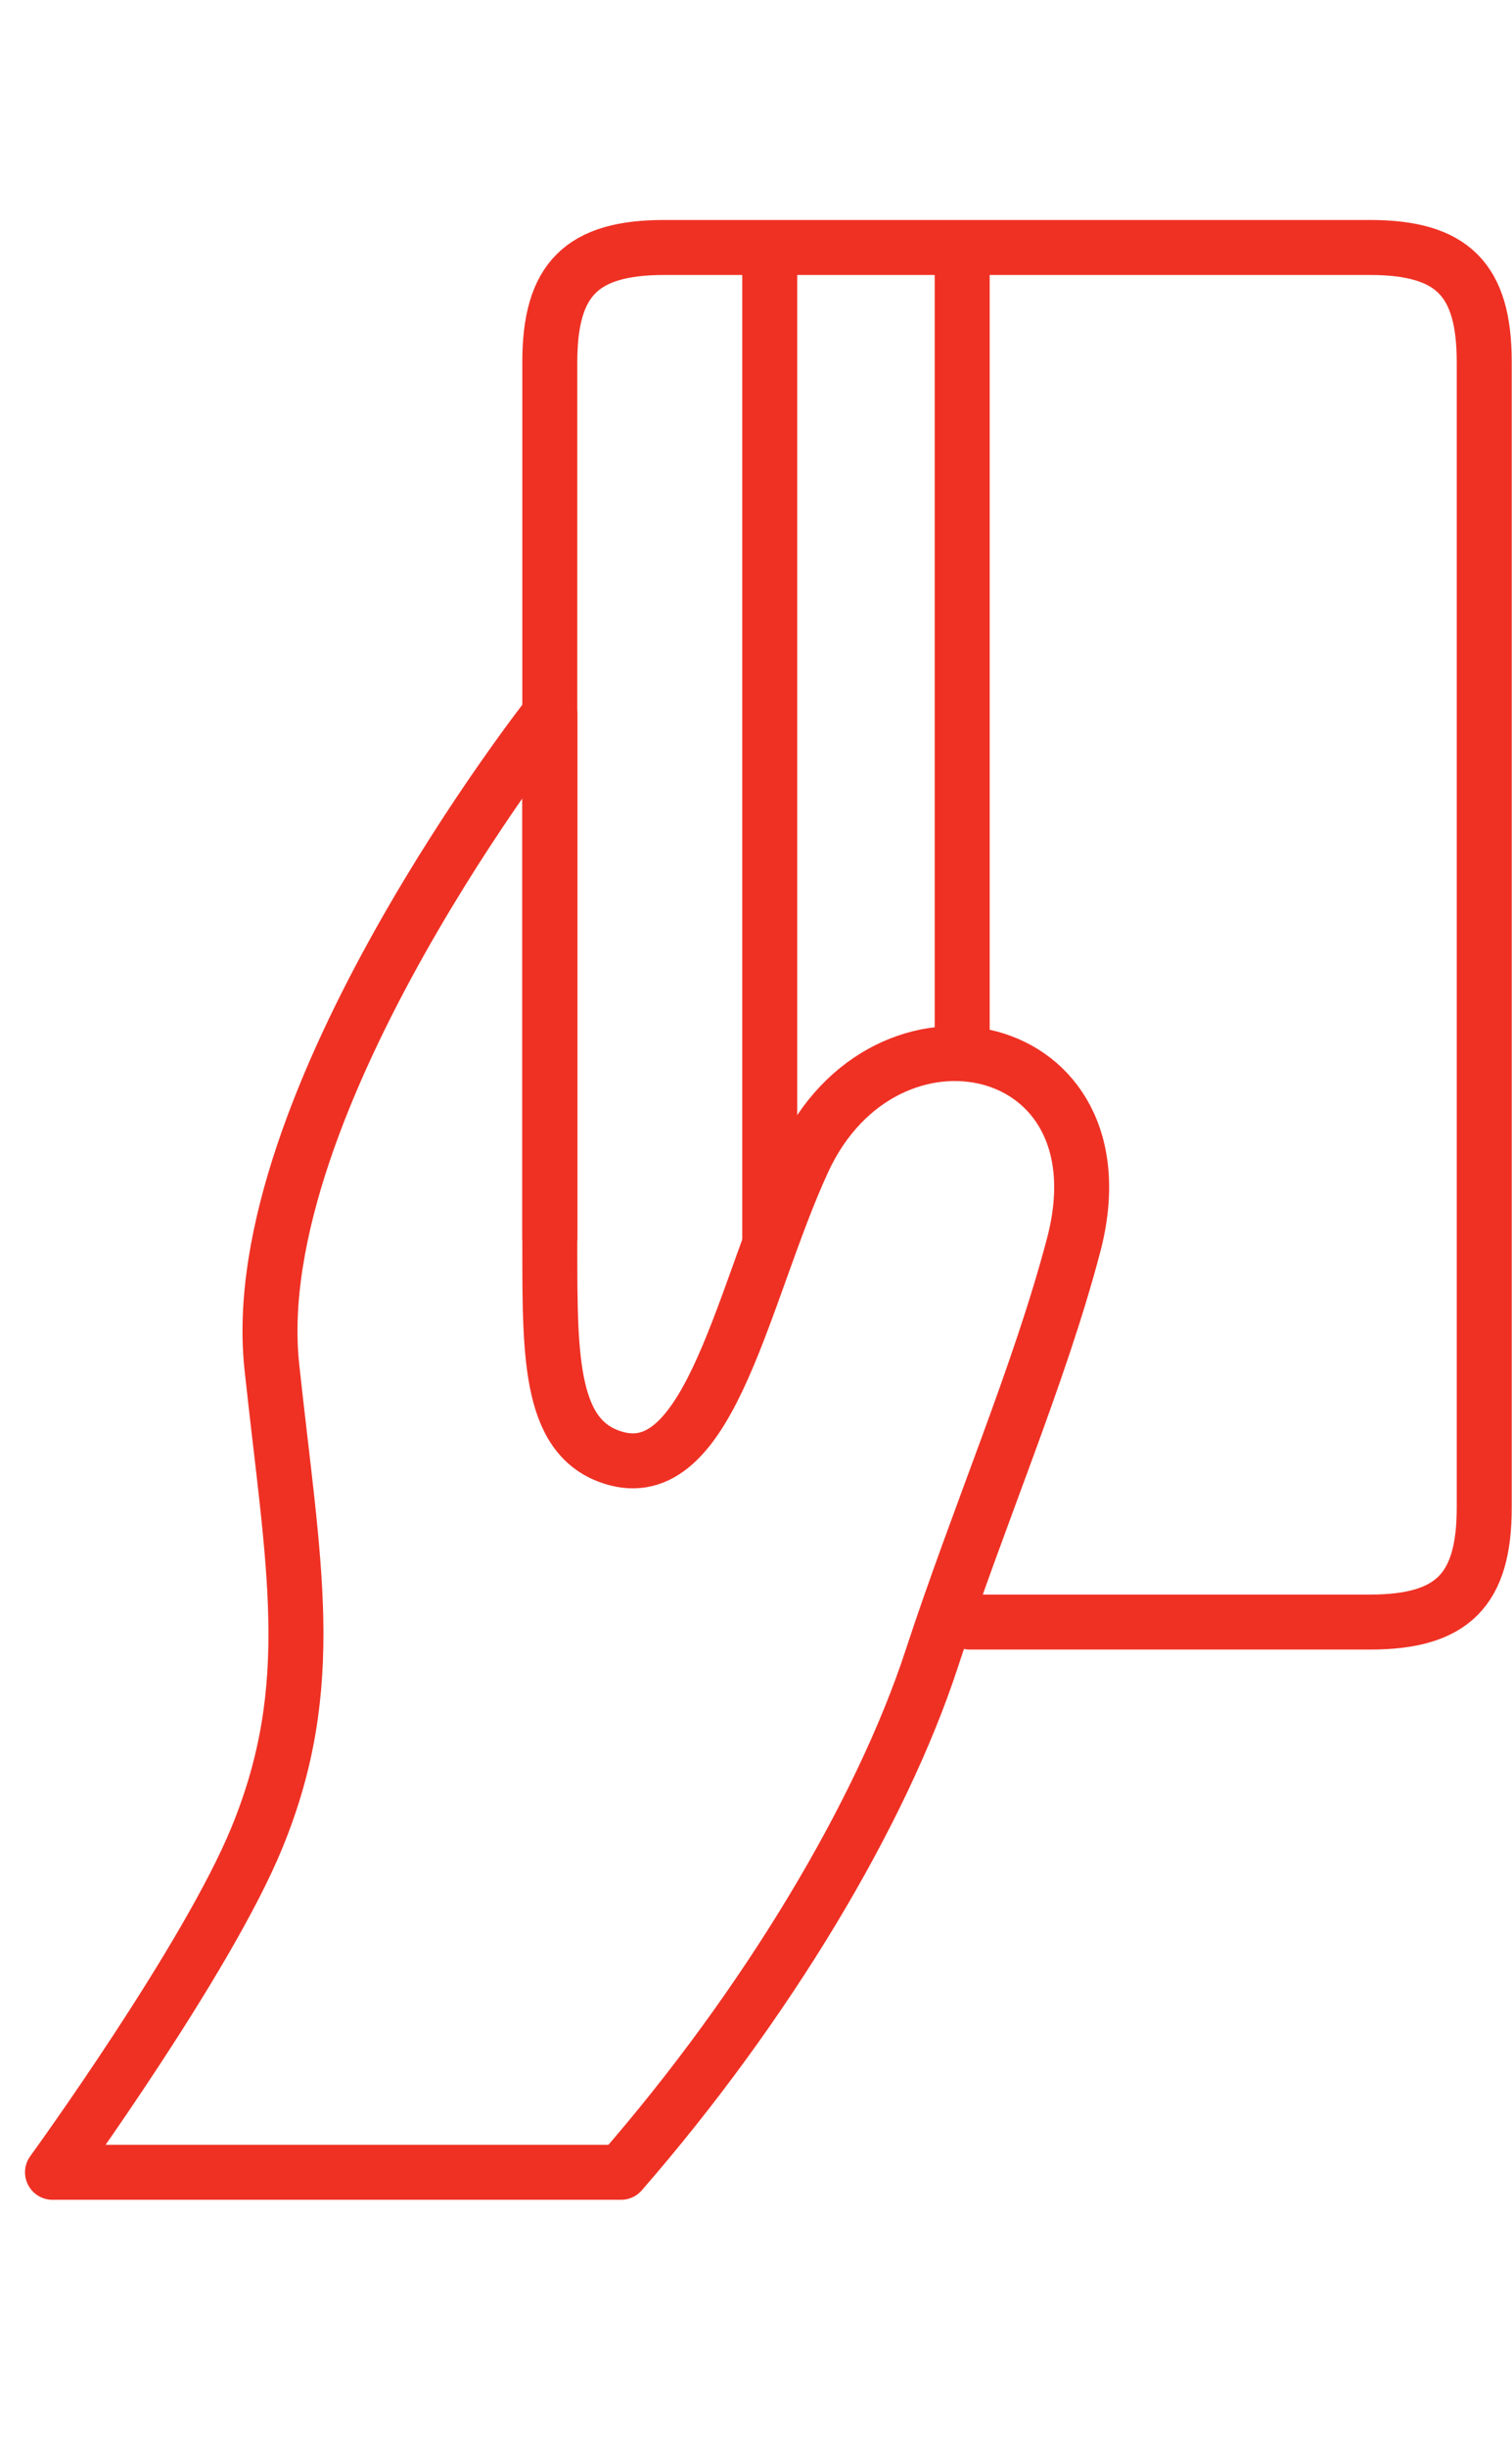
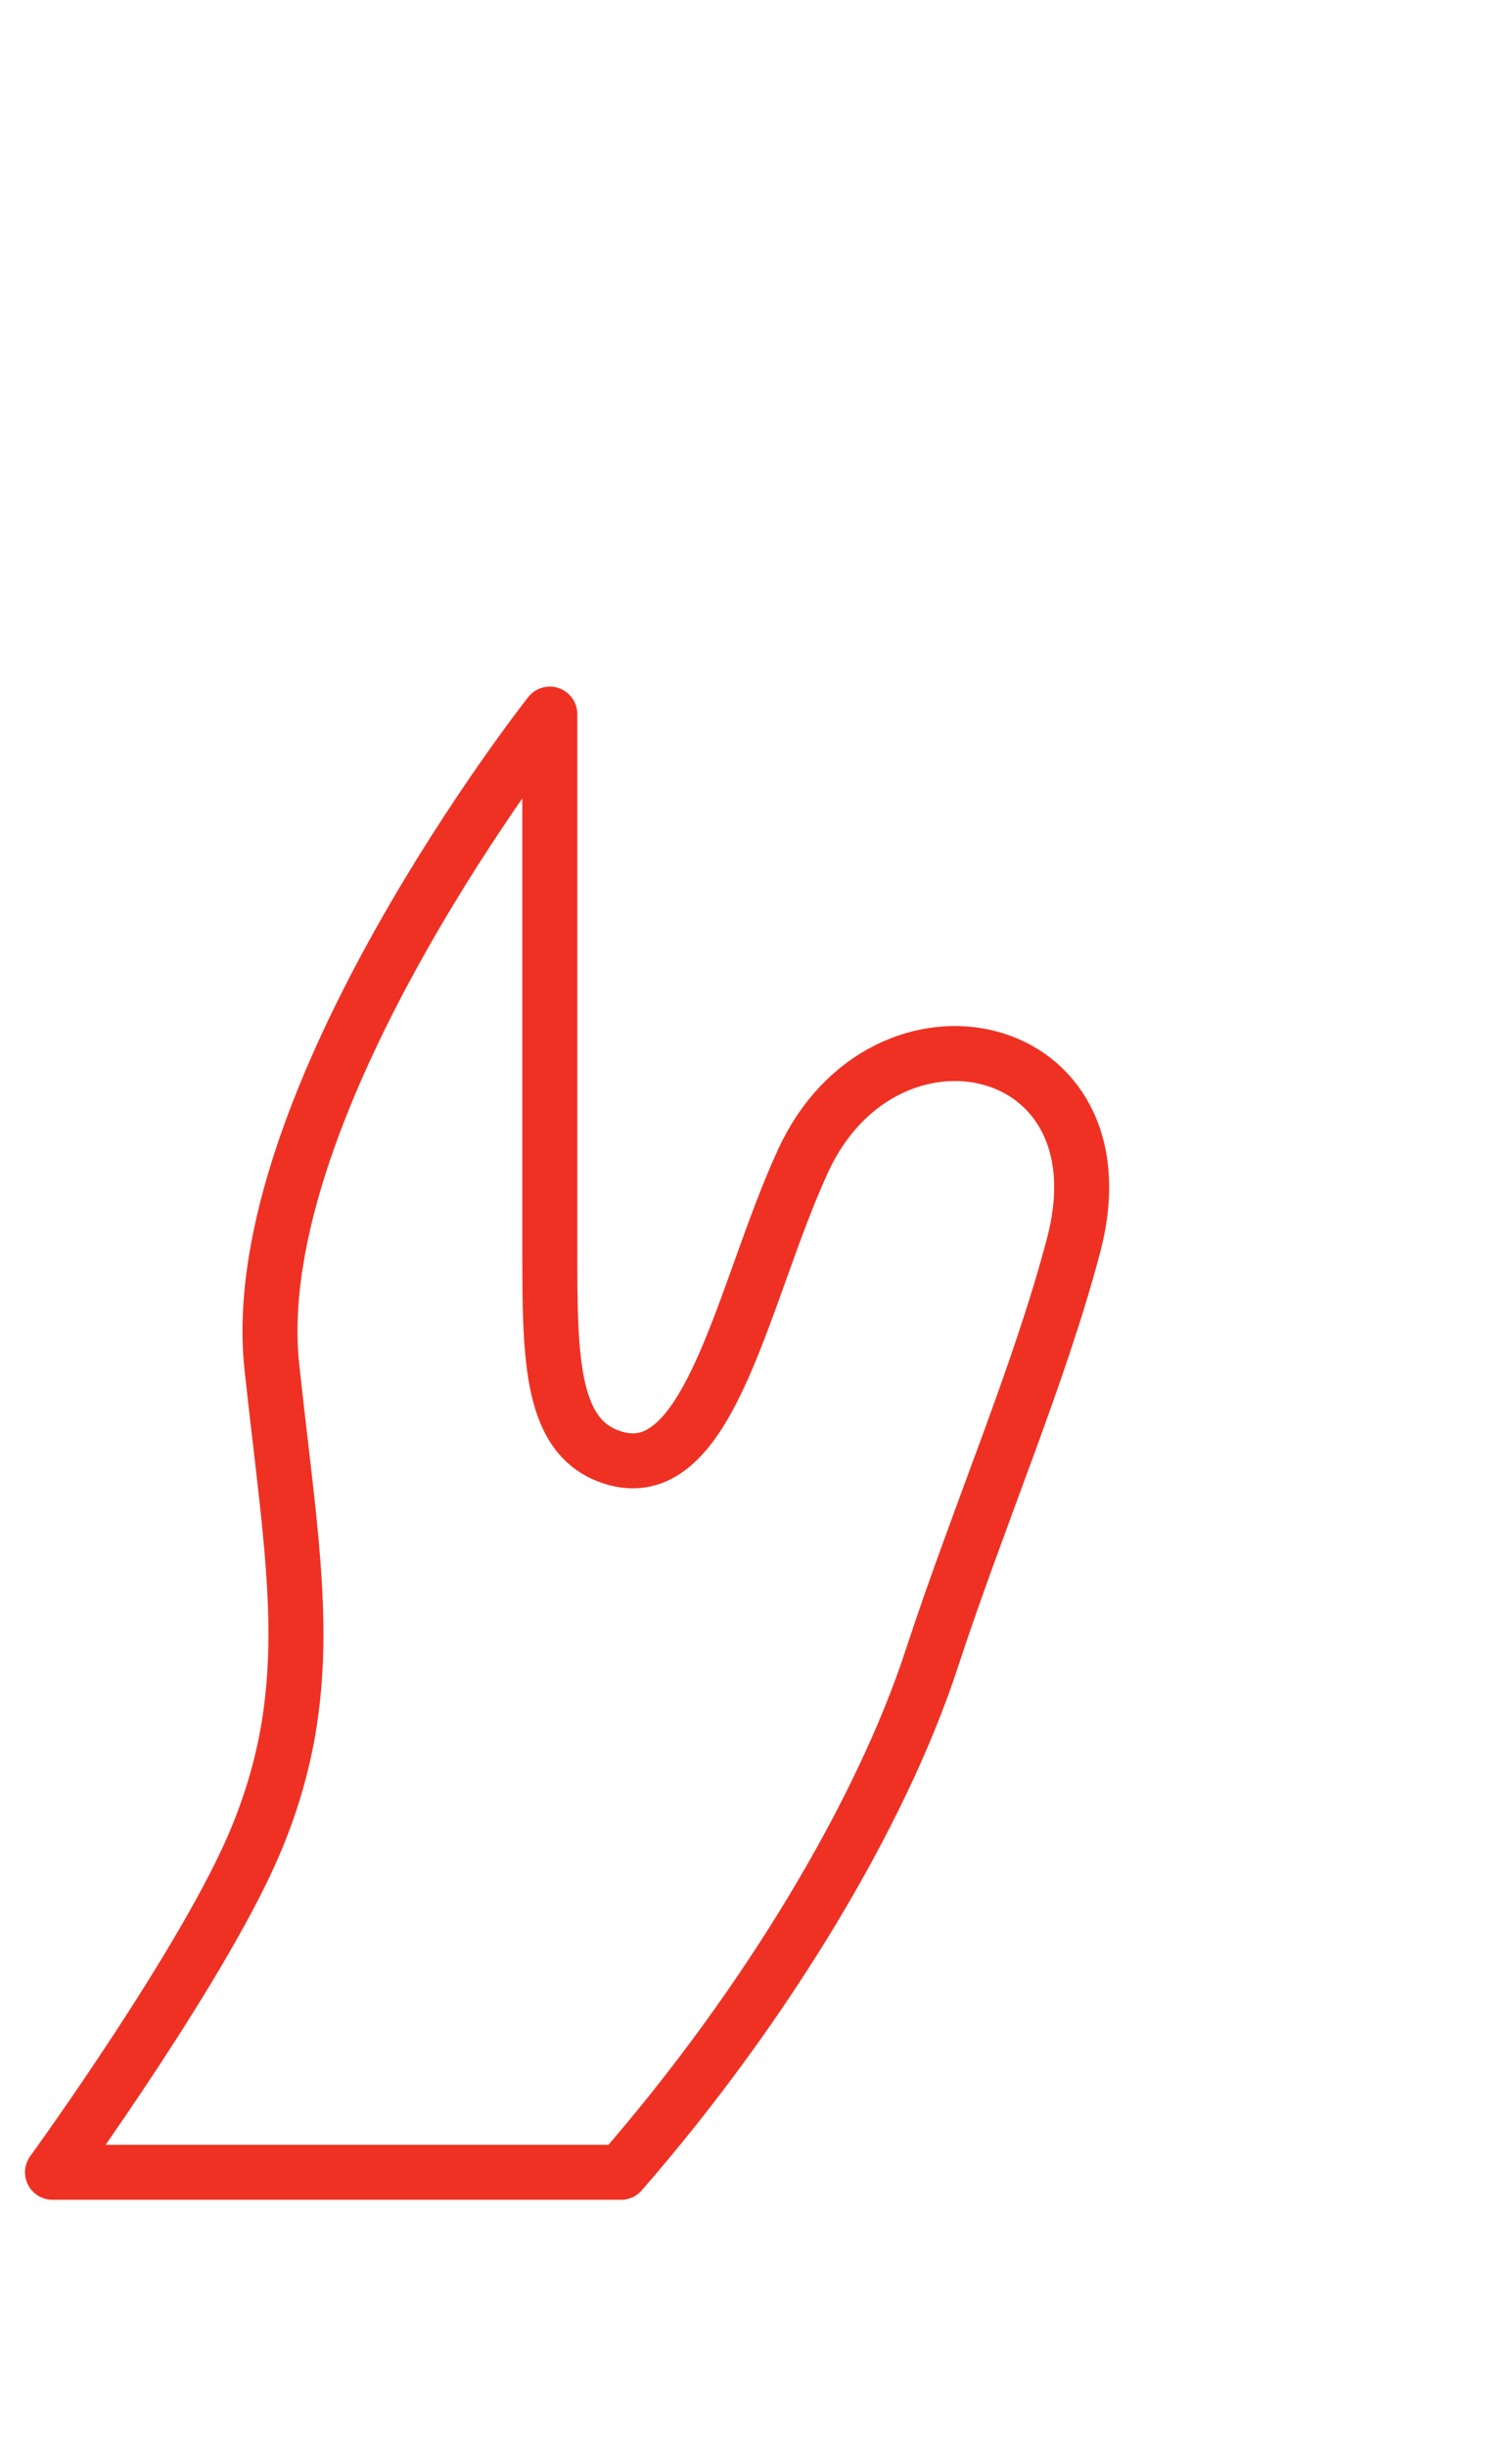
<svg xmlns="http://www.w3.org/2000/svg" width="55" height="89" viewBox="0 0 55 89">
  <g fill="none" fill-rule="evenodd">
-     <path d="M0 0h55v89H0z" />
    <path stroke="#EF3124" stroke-linecap="round" stroke-linejoin="round" stroke-width="2" d="M1.91 79s5.63-7.75 7.44-12.18c2.27-5.54 1.31-9.91.54-17.1C8.85 40.1 20 25.97 20 25.97v19.41c0 4.06 0 7.03 2.44 7.67 3.43.89 4.6-6.12 6.78-10.85 2.97-6.42 11.82-4.53 9.84 3.06-1.24 4.73-3.46 9.85-5.17 15.07C32.06 65.92 27.9 72.9 22.59 79H1.91z" />
-     <path stroke="#EF3124" stroke-linecap="round" stroke-linejoin="round" stroke-width="2" d="M20 45V13.16c0-3 1.16-4.16 4.16-4.16h25.67c3 0 4.16 1.16 4.16 4.16v41.67c0 3-1.16 4.16-4.16 4.16H35.28M28 9v36M35 9v29" />
  </g>
</svg>